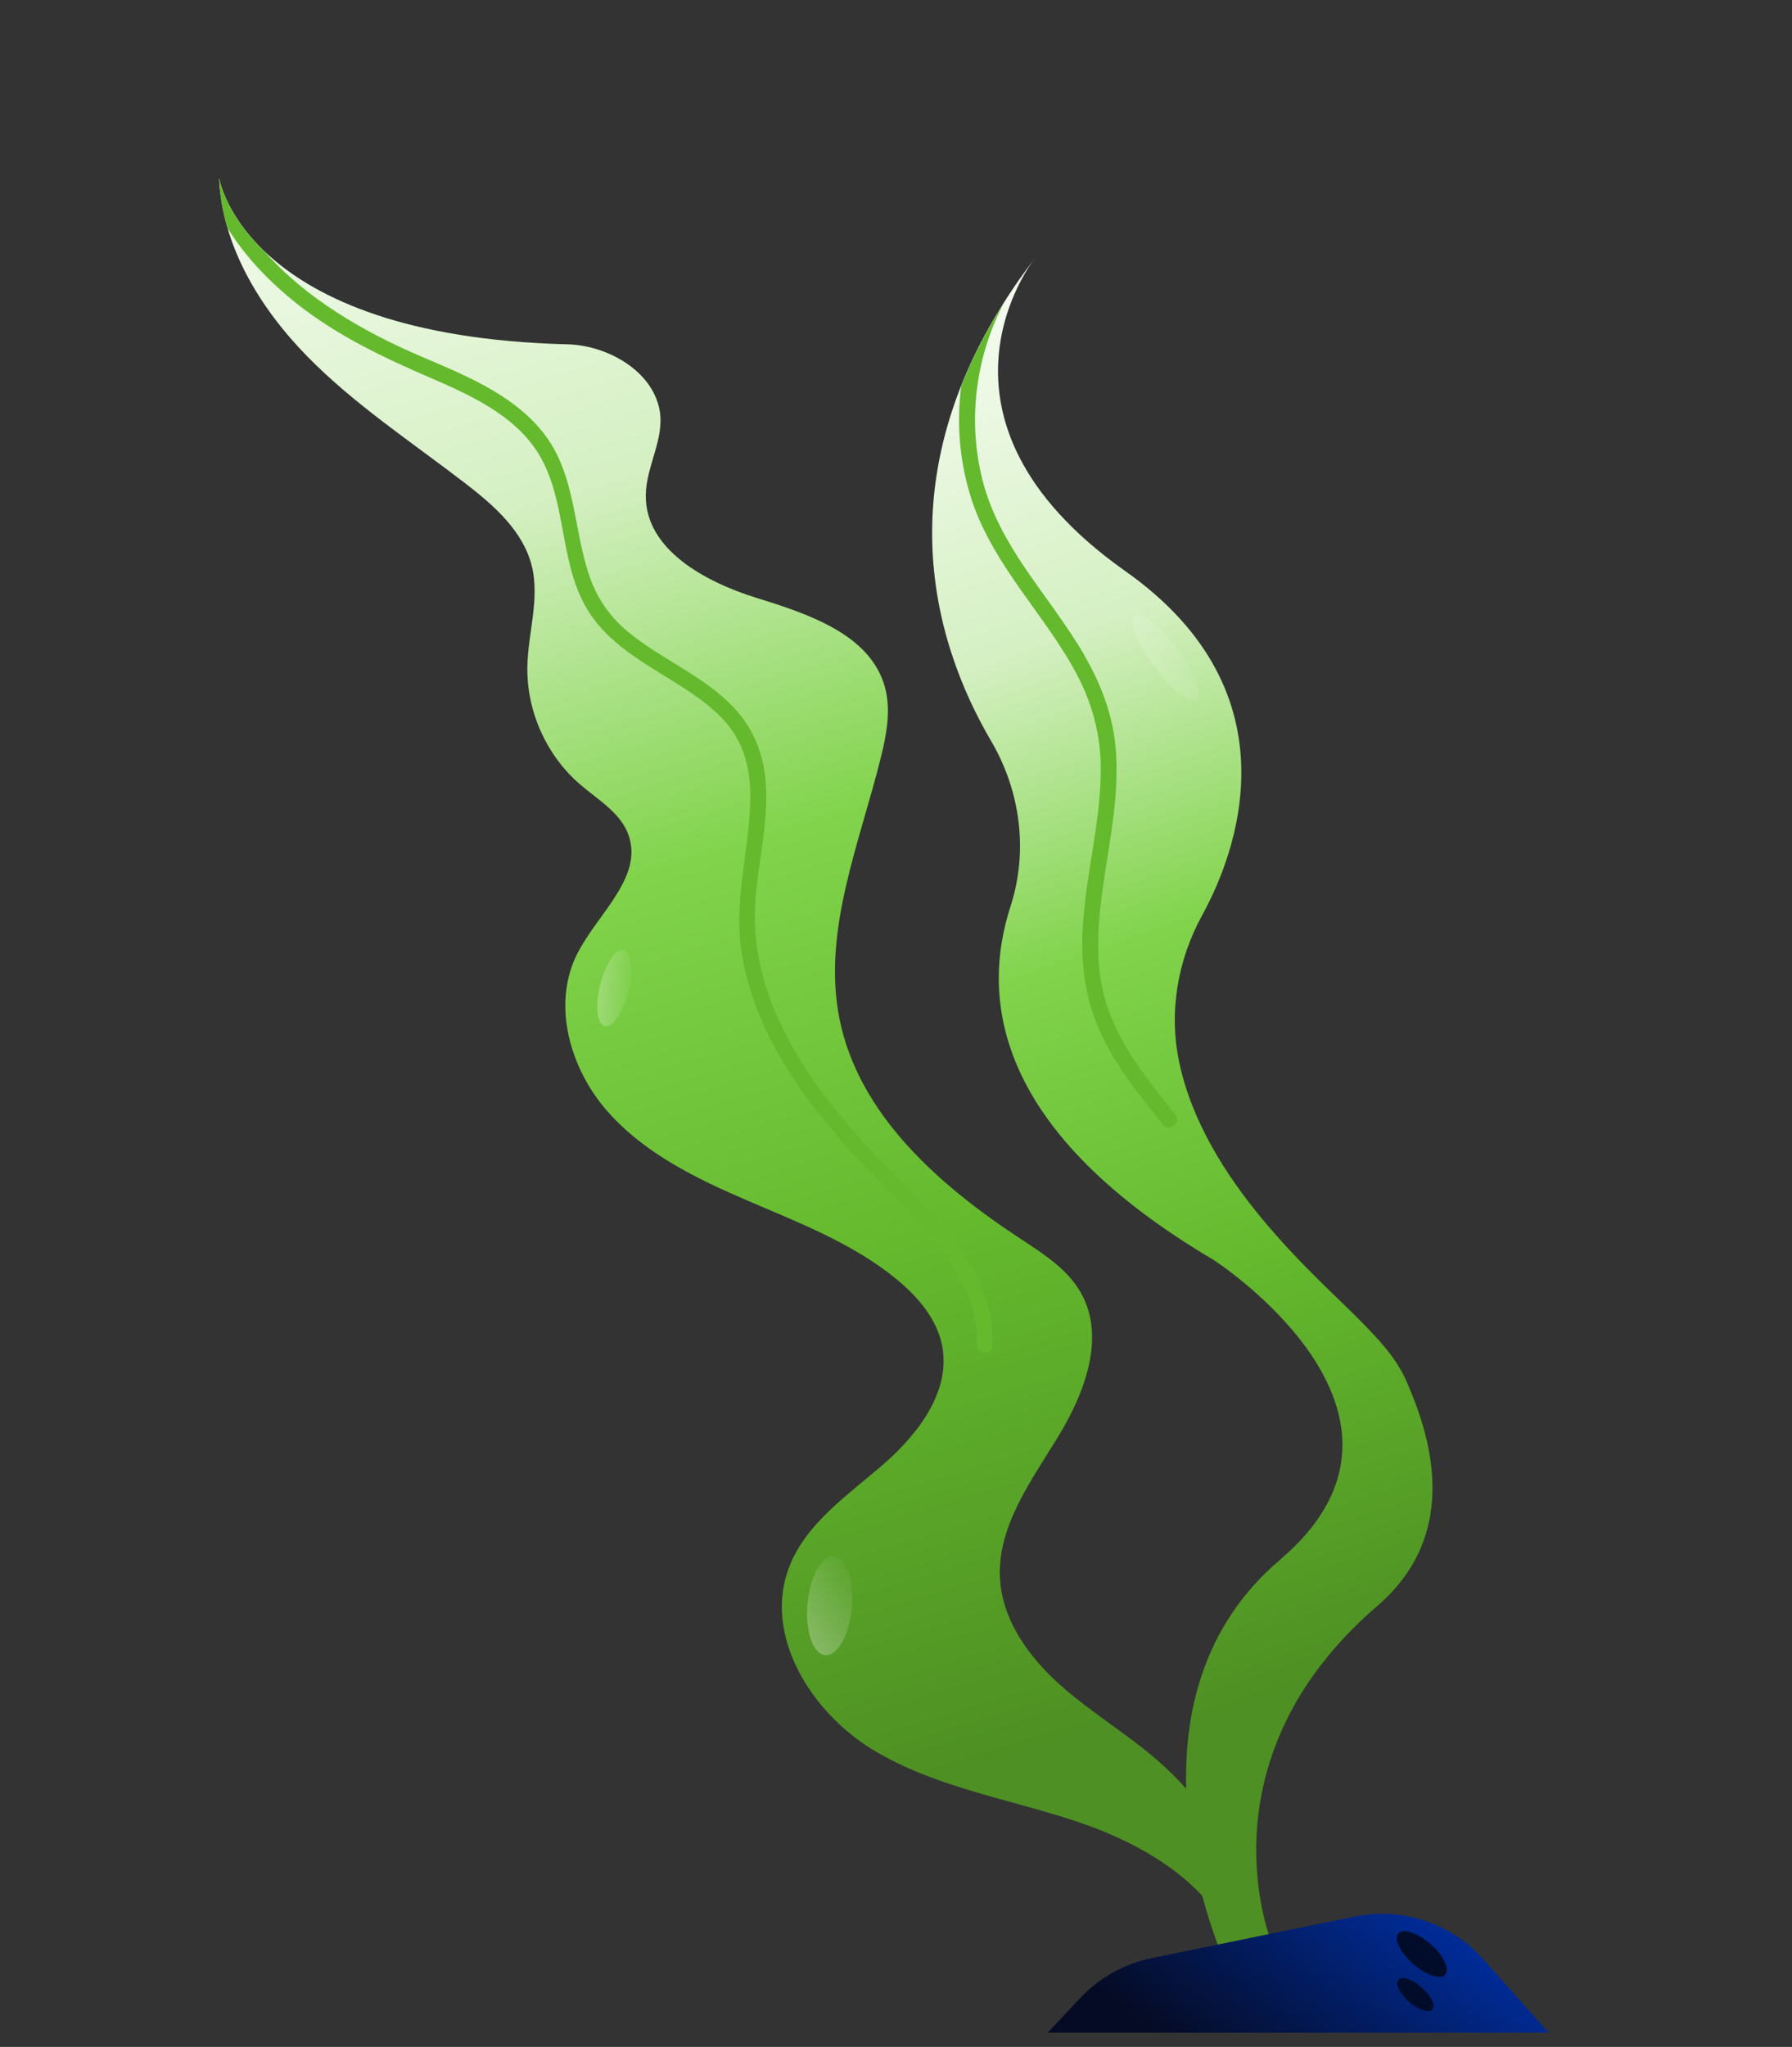
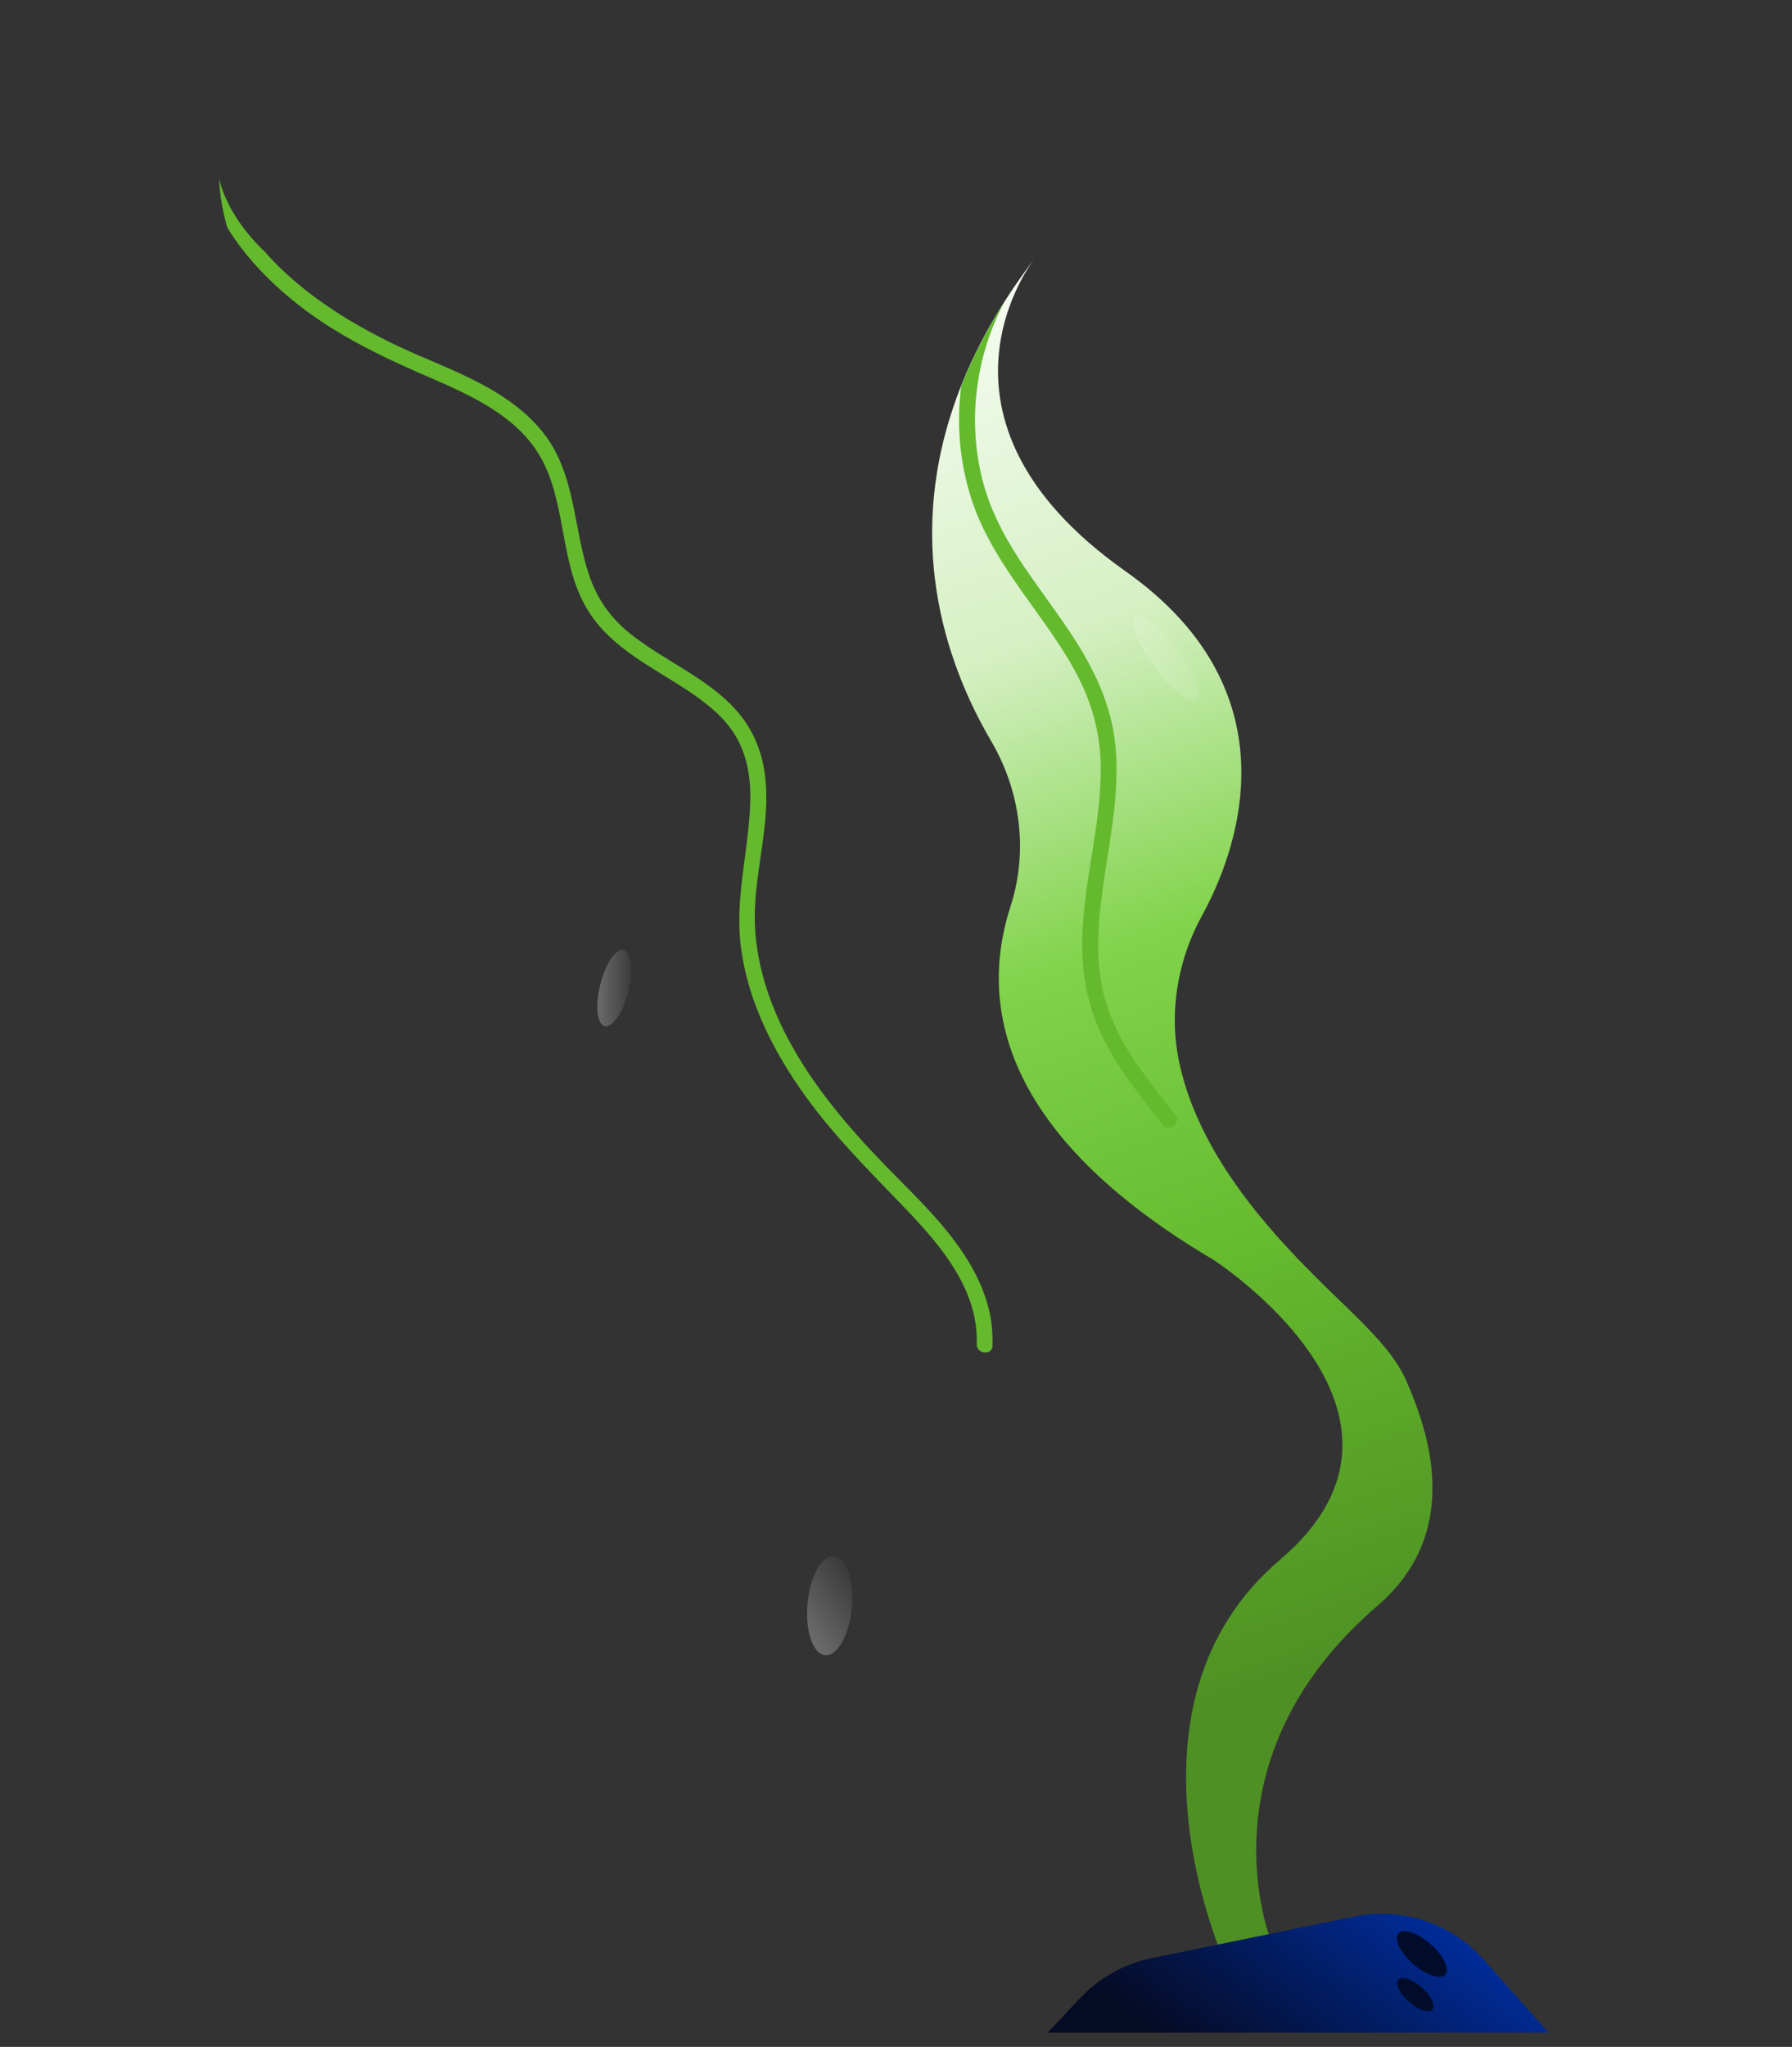
<svg xmlns="http://www.w3.org/2000/svg" fill="none" height="354" viewBox="0 0 310 354" width="310">
  <rect x="0" y="0" width="310" height="354" fill="#333333" stroke="none" />
  <g clip-path="url(#clip0_3950_28925)">
    <path d="M178.926 44.798C178.926 44.798 157.156 72.296 194.689 98.787C224.825 120.058 213.57 148.09 207.952 158.318C203.707 166.051 202.168 175.037 203.982 183.658C208.315 204.318 227.579 220.568 235.288 228.38C238.442 231.585 241.563 234.838 243.349 238.964C246.962 247.307 253.304 264.812 238.251 277.752C207.156 304.487 219.897 335.715 219.897 335.715L211.911 339.407C211.911 339.407 191.646 295.064 221.437 269.751C251.229 244.438 209.879 217.861 209.879 217.861C172.736 195.93 169.434 173.354 174.81 156.758C177.901 147.221 176.541 136.828 171.471 128.184C161.475 111.161 151.765 80.426 178.922 44.789L178.926 44.798Z" fill="url(#paint0_linear_3950_28925)" />
    <path d="M187.534 113.263C190.389 118.146 192.44 123.446 192.973 129.103C193.889 138.969 191.097 148.623 190.213 158.38C189.774 163.158 189.837 167.991 191.112 172.641C192.778 178.739 196.483 184.07 200.327 189.006C201.309 190.269 202.315 191.51 203.316 192.764C204.434 194.152 202.323 195.937 201.205 194.548C197.109 189.474 192.95 184.286 190.259 178.297C187.997 173.284 187.126 167.949 187.226 162.486C187.406 152.5 190.475 142.797 190.426 132.795C190.398 127.391 189.107 122.25 186.686 117.421C183.939 111.957 180.16 107.113 176.66 102.129C173.289 97.329 170.069 92.327 168.189 86.727C166.594 81.96 165.843 76.979 165.911 71.952C165.933 70.225 166.063 68.493 166.277 66.776C168.135 62.096 170.568 57.272 173.688 52.352C170.913 57.588 169.25 63.43 168.799 69.332C168.427 74.112 168.864 78.939 170.108 83.57C171.525 88.84 174.208 93.637 177.25 98.135C180.672 103.188 184.474 107.987 187.565 113.26L187.534 113.263Z" fill="#64B92D" />
    <path d="M199.667 115.24C196.707 111.206 195.208 107.276 196.318 106.461C197.429 105.647 200.728 108.256 203.688 112.29C206.648 116.324 208.147 120.254 207.037 121.069C205.926 121.884 202.627 119.274 199.667 115.24Z" fill="url(#paint1_linear_3950_28925)" />
-     <path d="M214.126 338.085C210.249 326.176 198.117 318.98 186.236 315.012C174.356 311.045 161.59 309.092 150.904 302.557C140.218 296.021 132.045 282.797 136.489 271.084C139.36 263.542 146.509 258.687 152.622 253.413C158.735 248.14 164.505 240.709 162.99 232.782C162.094 228.112 158.77 224.253 155.093 221.235C147.563 215.057 138.297 211.498 129.342 207.651C120.39 203.814 111.335 199.393 104.943 192.036C98.556 184.687 95.457 173.67 99.844 164.974C103.336 158.054 111.302 151.757 108.737 144.436C107.372 140.548 103.419 138.321 100.298 135.621C94.483 130.589 91.061 122.899 91.23 115.212C91.353 109.44 93.371 103.622 92.027 98.007C90.568 91.903 85.478 87.433 80.507 83.605C71.221 76.456 61.325 69.976 53.124 61.604C44.923 53.233 38.406 42.489 37.901 30.782C37.901 30.782 42.186 58.143 98.163 59.548C105.099 59.72 112.881 64.143 114.111 70.973C114.991 75.894 111.758 80.667 111.713 85.673C111.632 95.059 121.992 100.649 130.953 103.429C139.915 106.209 150.527 109.733 153.061 118.763C154.168 122.715 153.386 126.942 152.396 130.934C148.693 145.904 142.205 161.054 145.219 176.176C148.501 192.692 162.35 204.92 176.426 214.165C180.408 216.788 184.645 219.437 186.988 223.593C191.365 231.362 187.57 241.124 182.902 248.71C178.238 256.304 172.473 264.153 172.988 273.053C173.411 280.246 178.003 286.585 183.38 291.388C188.757 296.191 195.04 299.888 200.45 304.642C206.811 310.231 211.917 317.253 215.255 325.025L218.512 336.025L214.113 338.058L214.126 338.085Z" fill="url(#paint2_linear_3950_28925)" />
    <path d="M171.722 232.702C171.659 234.482 168.909 234.213 168.964 232.438C169.278 223.077 162.748 215.396 156.64 209.036C150.202 202.321 143.625 195.857 138.328 188.159C133.289 180.83 129.26 172.568 128.152 163.654C127.087 155.097 129.615 146.884 129.791 138.373C129.88 134.444 129.228 130.47 127.128 127.077C125.195 123.95 122.238 121.628 119.232 119.606C113.083 115.481 105.904 112.22 101.816 105.747C96.895 97.953 98.059 88.155 94.03 80.038C90.238 72.386 81.983 68.593 74.537 65.378C66.403 61.871 58.47 58.128 51.464 52.605C46.773 48.903 42.491 44.503 39.336 39.404C38.522 36.612 38.012 33.735 37.895 30.799C37.895 30.799 38.858 36.933 45.813 43.543C52.889 51.614 63.008 57.426 72.626 61.554C80.209 64.805 88.513 68.055 93.843 74.674C99.715 81.962 99.079 91.416 102.042 99.838C103.383 103.649 105.634 106.818 108.754 109.374C111.69 111.772 114.992 113.668 118.197 115.665C121.353 117.628 124.469 119.721 127.017 122.453C129.631 125.255 131.36 128.709 132.081 132.474C133.653 140.642 130.935 148.877 130.6 157.04C130.226 166.152 133.368 174.89 137.989 182.611C142.765 190.594 149.085 197.509 155.609 204.074C161.928 210.436 168.778 217.371 171.044 226.347C171.574 228.428 171.756 230.571 171.682 232.71L171.722 232.702Z" fill="#64B92D" />
    <path d="M104.618 177.469C103.282 177.137 102.931 173.919 103.836 170.281C104.74 166.644 106.556 163.965 107.893 164.297C109.229 164.629 109.579 167.847 108.675 171.485C107.771 175.122 105.954 177.801 104.618 177.469Z" fill="url(#paint3_linear_3950_28925)" opacity="0.5" />
    <path d="M142.748 286.255C140.63 286.063 139.262 282.069 139.692 277.335C140.122 272.602 142.188 268.92 144.306 269.113C146.424 269.305 147.792 273.298 147.362 278.032C146.932 282.766 144.866 286.447 142.748 286.255Z" fill="url(#paint4_linear_3950_28925)" opacity="0.5" />
    <path d="M267.906 351.546L256.601 338.852C251.028 332.594 242.545 329.777 234.336 331.459L199.253 338.646C194.5 339.619 190.166 342.04 186.844 345.575L181.233 351.546H267.906Z" fill="url(#paint5_linear_3950_28925)" />
    <path d="M244.059 339.293C241.914 337.246 241.029 334.982 242.081 334.236C243.133 333.49 245.724 334.545 247.868 336.591C250.012 338.638 250.897 340.902 249.845 341.648C248.793 342.394 246.203 341.339 244.059 339.293Z" fill="#000C2A" />
    <path d="M243.455 345.938C241.895 344.449 241.25 342.803 242.014 342.261C242.778 341.719 244.662 342.487 246.222 343.976C247.782 345.465 248.427 347.111 247.663 347.653C246.899 348.195 245.015 347.427 243.455 345.938Z" fill="#000C2A" />
  </g>
  <defs>
    <linearGradient gradientUnits="userSpaceOnUse" id="paint0_linear_3950_28925" x1="125.327" x2="208.114" y1="58.666" y2="298.93">
      <stop stop-color="#F9FDF6" />
      <stop offset="0.265" stop-color="#D5F0C3" />
      <stop offset="0.48" stop-color="#80D34A" />
      <stop offset="0.71" stop-color="#64B92D" />
      <stop offset="0.995" stop-color="#4E9023" />
    </linearGradient>
    <linearGradient gradientUnits="userSpaceOnUse" id="paint1_linear_3950_28925" x1="144.548" x2="206.326" y1="139.13" y2="105.635">
      <stop stop-color="white" />
      <stop offset="1" stop-color="white" stop-opacity="0" />
    </linearGradient>
    <linearGradient gradientUnits="userSpaceOnUse" id="paint2_linear_3950_28925" x1="49.272" x2="141.188" y1="11.852" y2="315.624">
      <stop stop-color="#F9FDF6" />
      <stop offset="0.265" stop-color="#D5F0C3" />
      <stop offset="0.48" stop-color="#80D34A" />
      <stop offset="0.71" stop-color="#64B92D" />
      <stop offset="0.995" stop-color="#4E9023" />
    </linearGradient>
    <linearGradient gradientUnits="userSpaceOnUse" id="paint3_linear_3950_28925" x1="97.659" x2="110.312" y1="168.906" y2="168.906">
      <stop stop-color="white" />
      <stop offset="1" stop-color="white" stop-opacity="0" />
    </linearGradient>
    <linearGradient gradientUnits="userSpaceOnUse" id="paint4_linear_3950_28925" x1="128.925" x2="149.766" y1="287.252" y2="272.366">
      <stop stop-color="white" />
      <stop offset="1" stop-color="white" stop-opacity="0" />
    </linearGradient>
    <linearGradient gradientUnits="userSpaceOnUse" id="paint5_linear_3950_28925" x1="217.211" x2="266.373" y1="368.806" y2="300.932">
      <stop offset="0.05" stop-color="#050B24" />
      <stop offset="0.57" stop-color="#002C99" />
    </linearGradient>
    <clipPath id="clip0_3950_28925">
      <rect fill="white" height="353.52" transform="translate(0.328)" width="309" />
    </clipPath>
  </defs>
</svg>